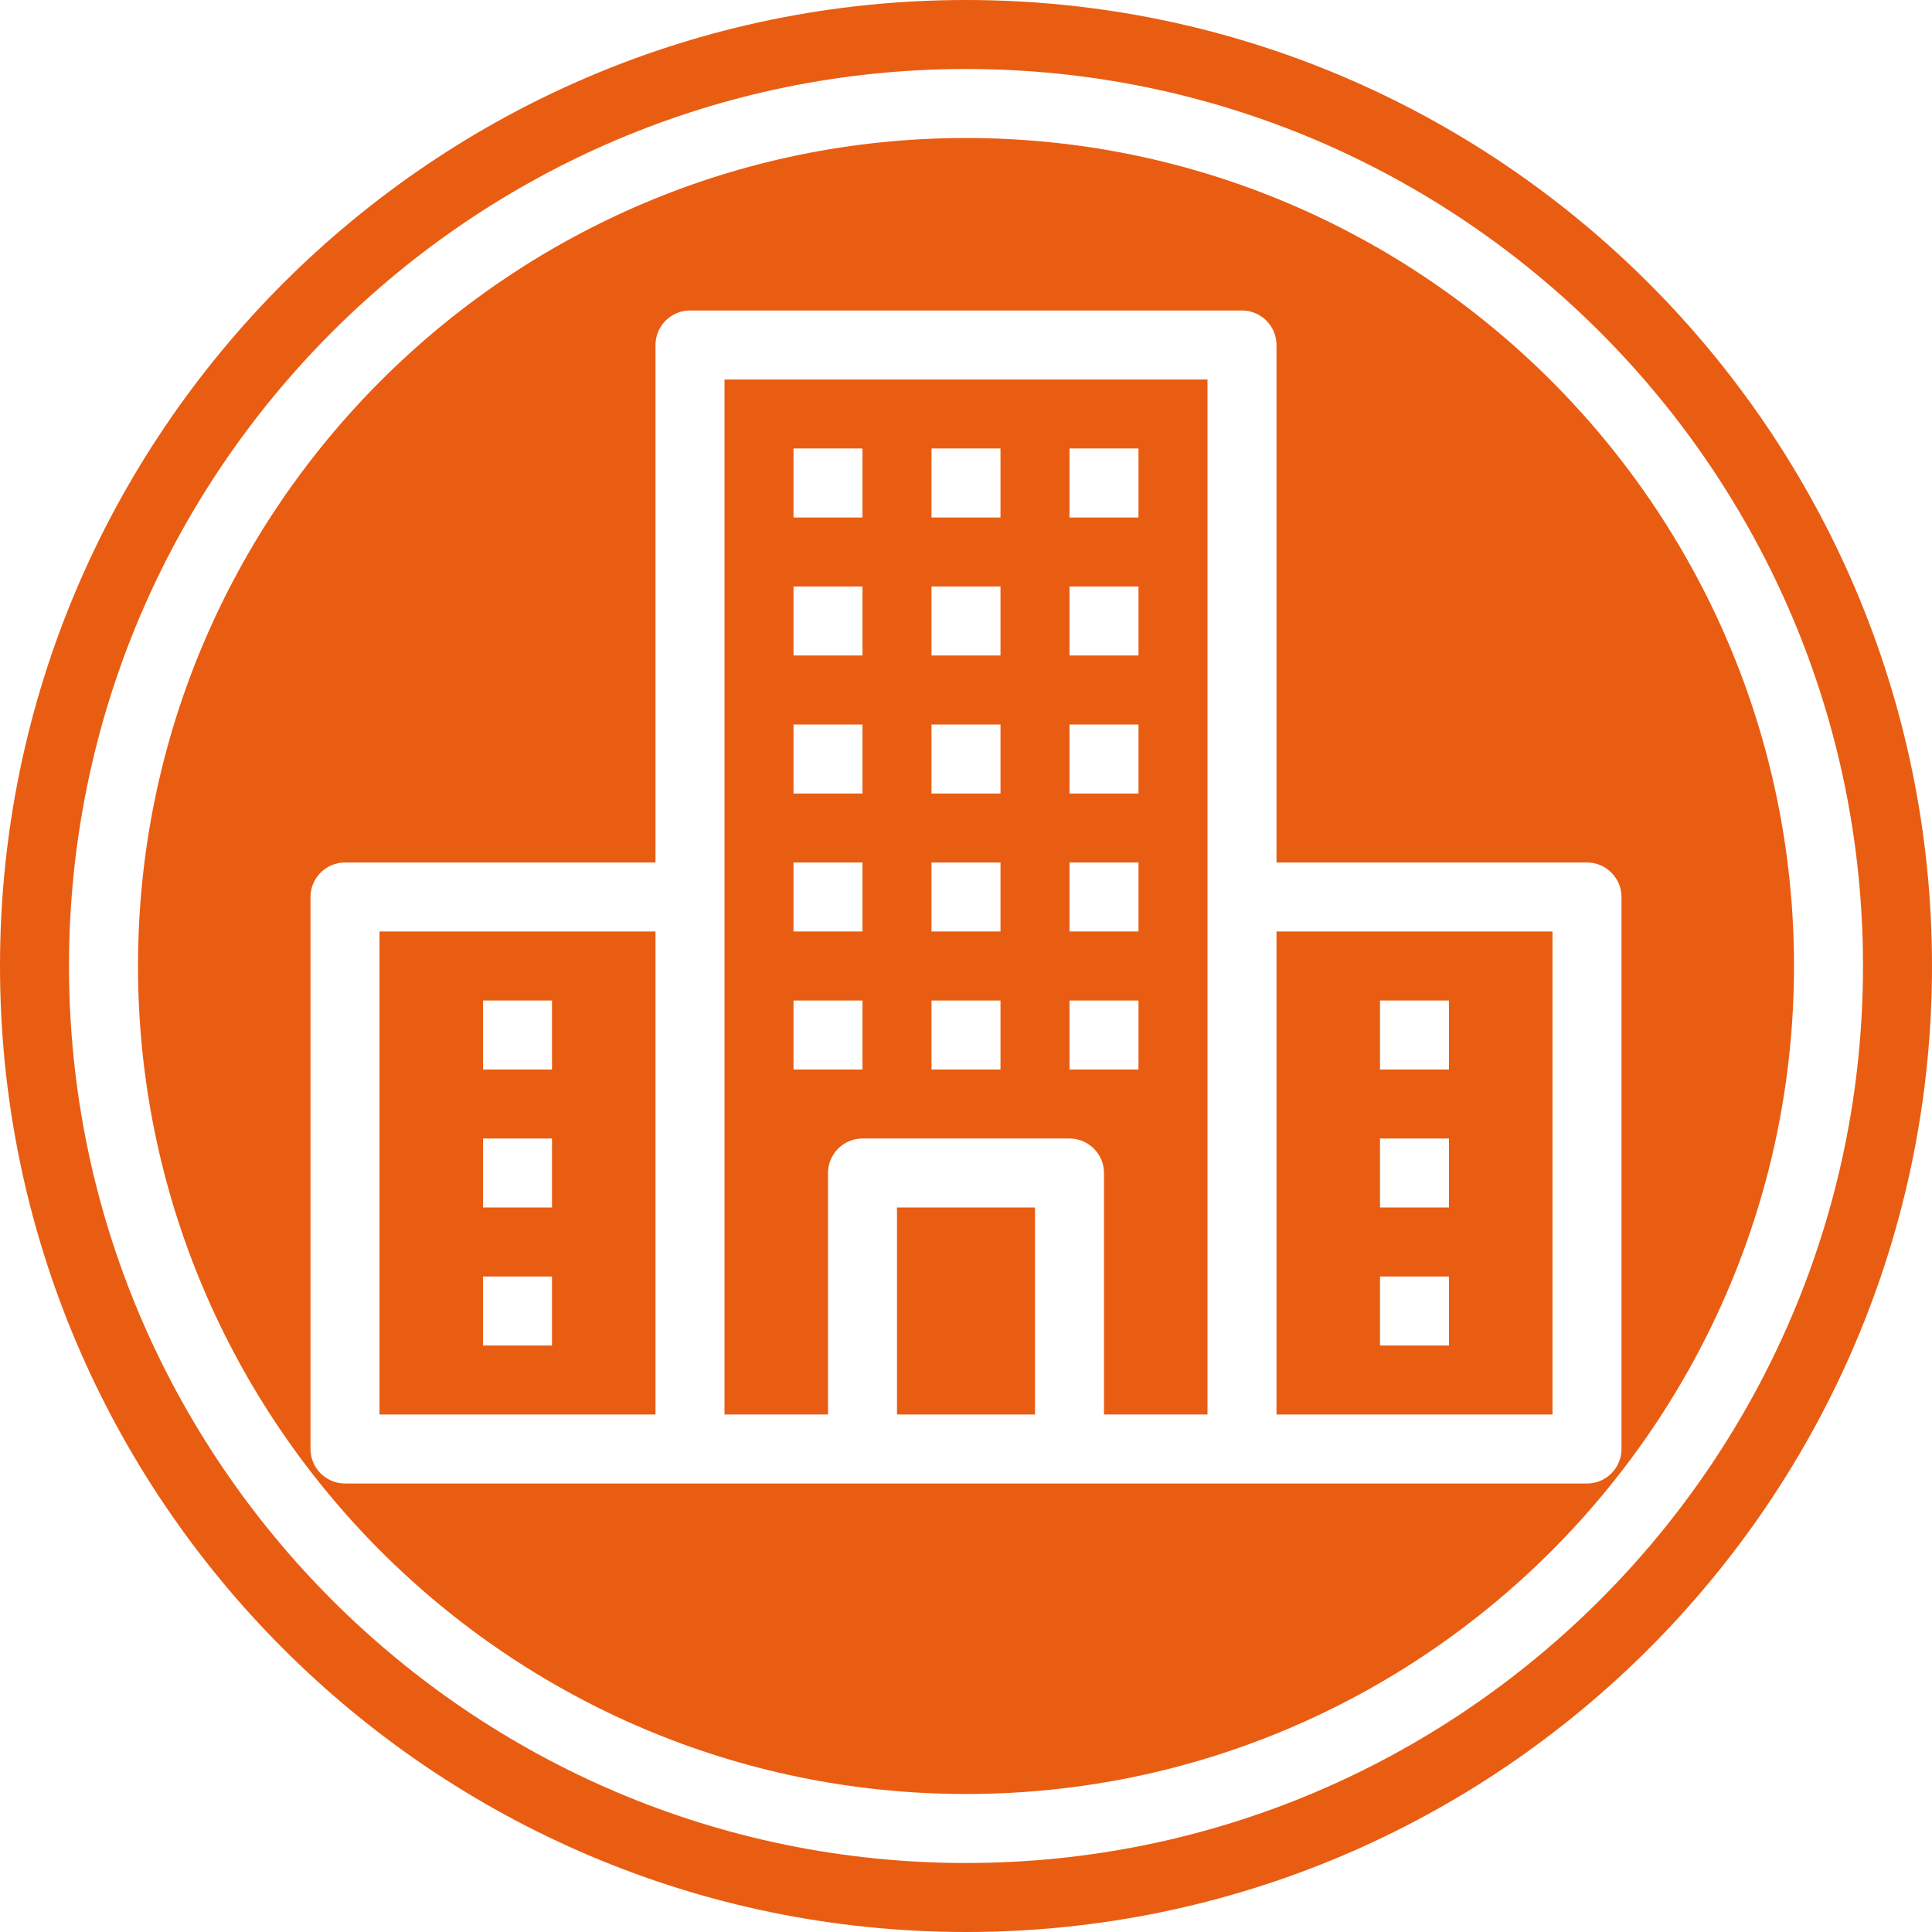
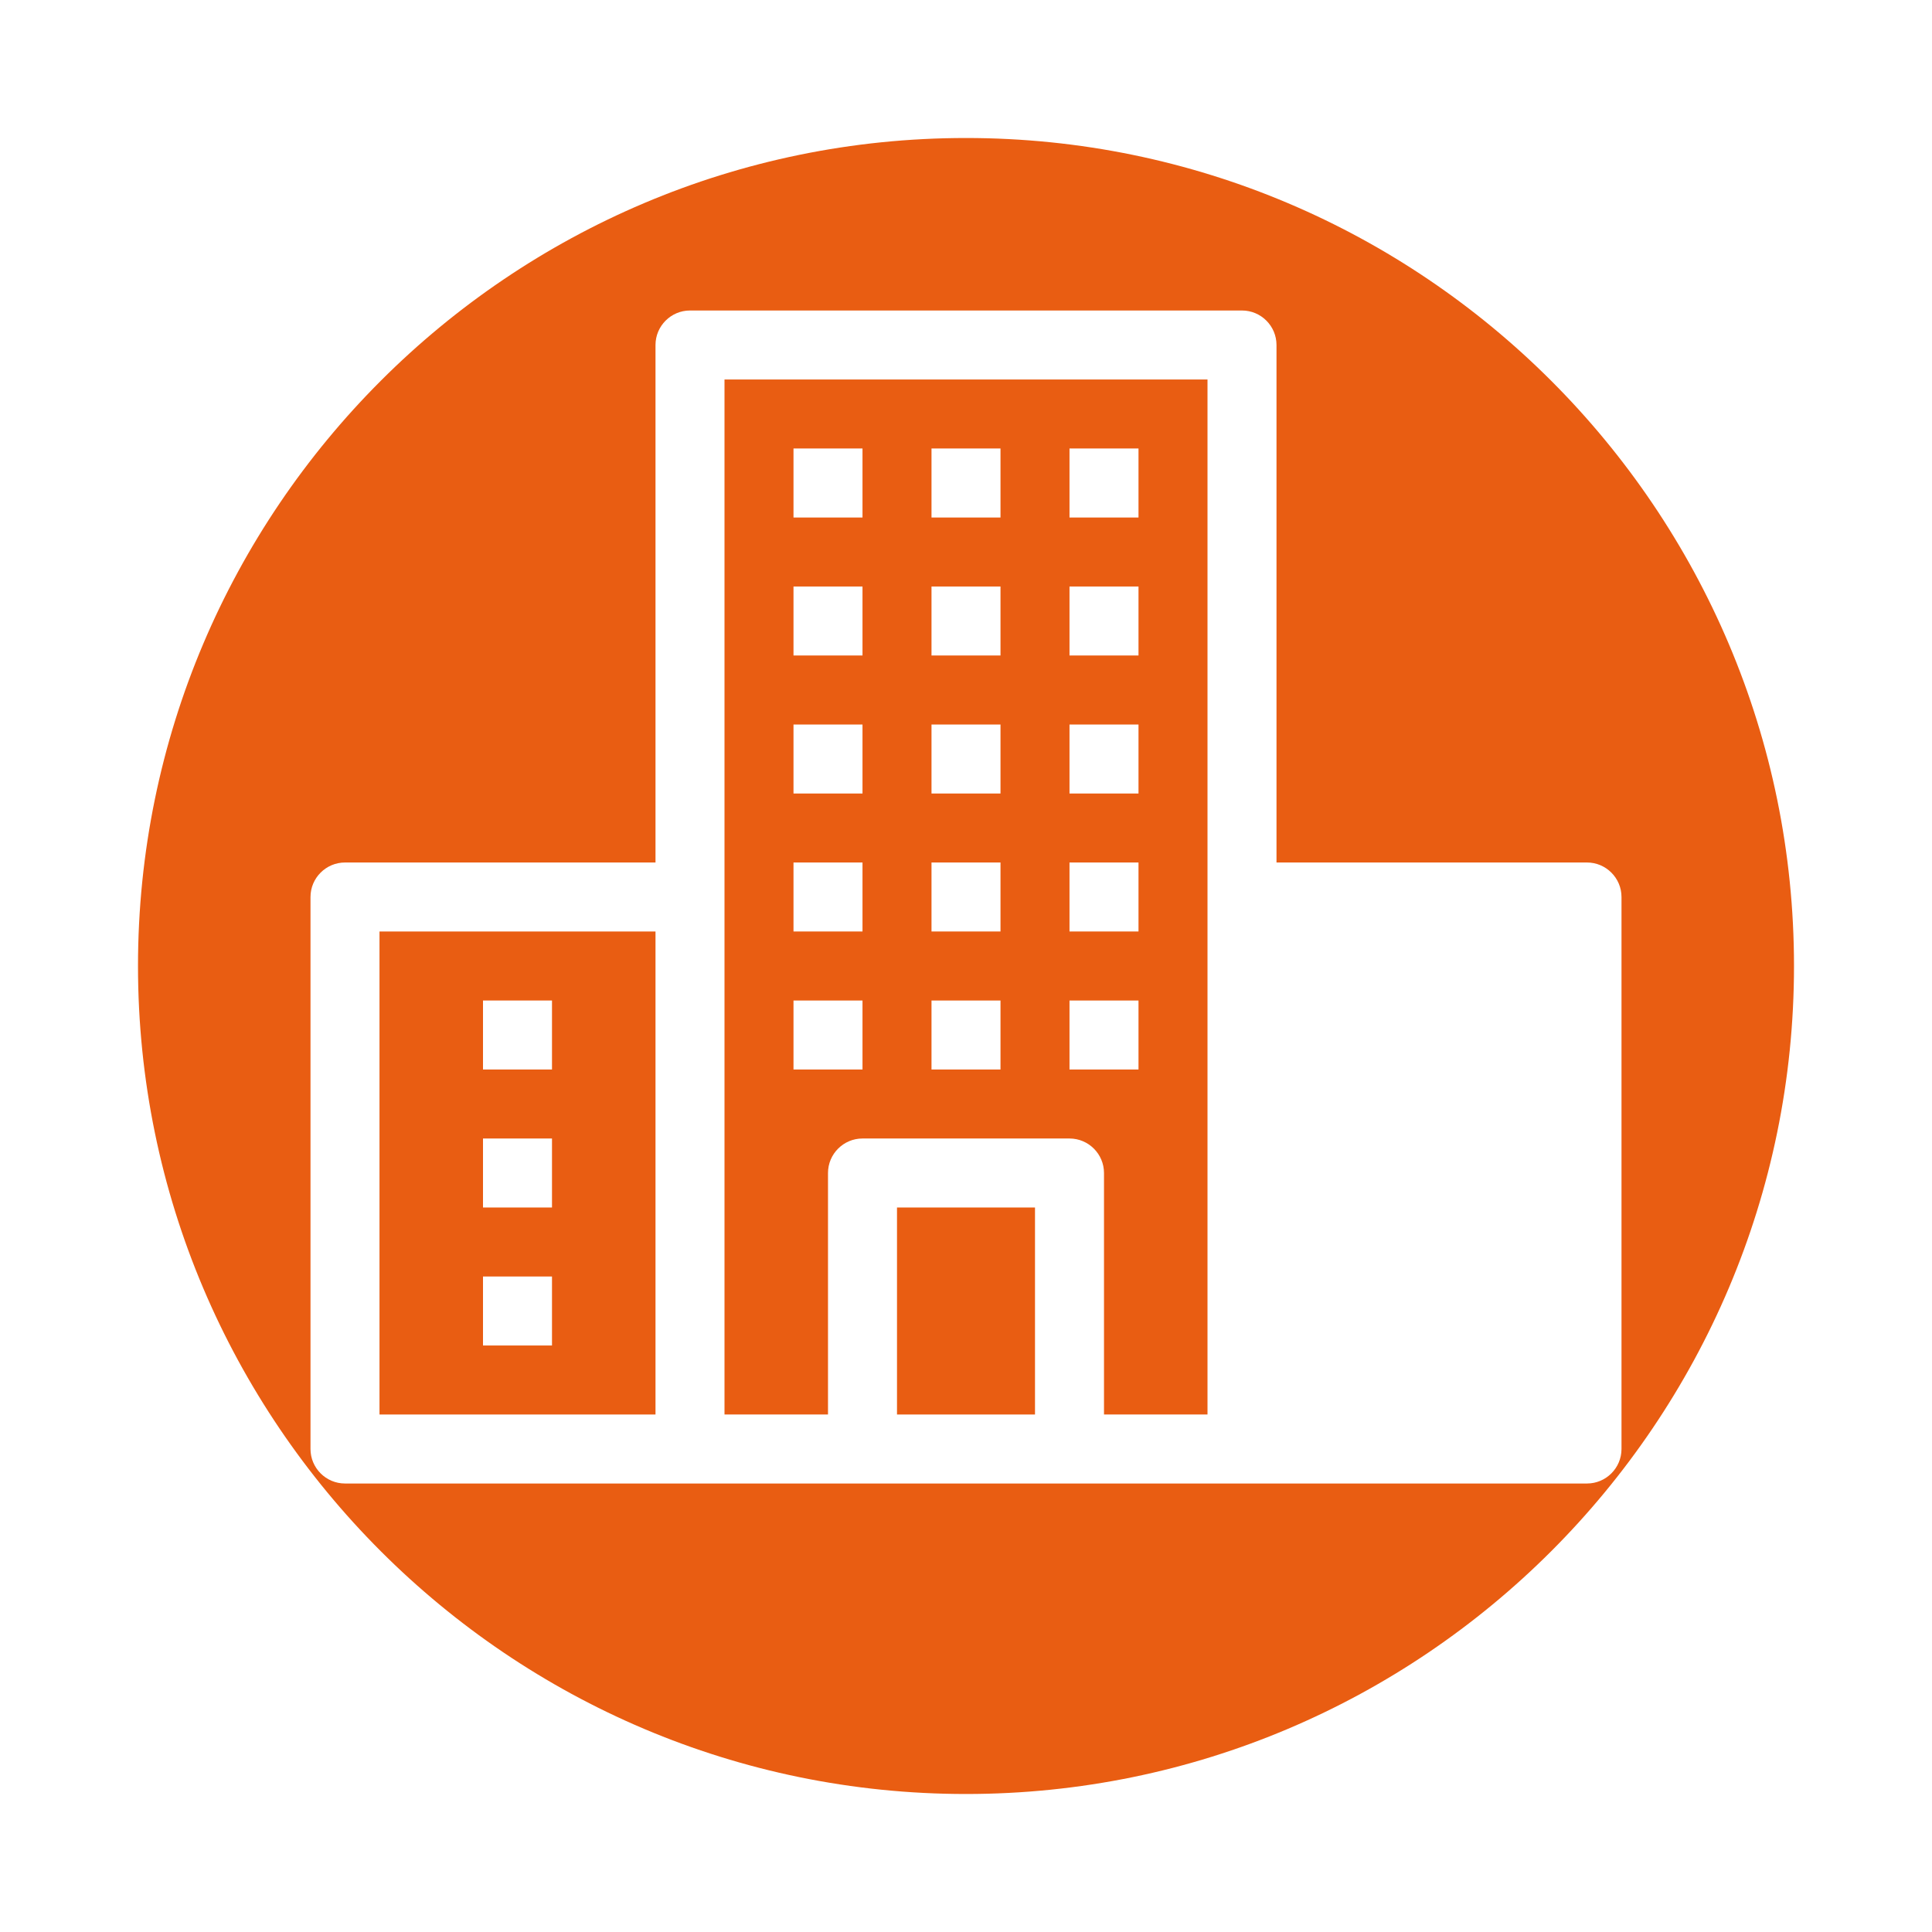
<svg xmlns="http://www.w3.org/2000/svg" fill="#e95d12" height="56" preserveAspectRatio="xMidYMid meet" version="1" viewBox="4.0 4.0 56.0 56.0" width="56" zoomAndPan="magnify">
  <g id="change1_1">
    <path d="M 30 45 L 34 45 L 34 39 L 30 39 L 30 45" fill="inherit" />
-     <path d="M 32 58 C 17.664 58 6 46.336 6 32 C 6 17.664 17.664 6 32 6 C 46.336 6 58 17.664 58 32 C 58 46.336 46.336 58 32 58 Z M 32 4 C 16.559 4 4 16.559 4 32 C 4 47.441 16.559 60 32 60 C 47.441 60 60 47.441 60 32 C 60 16.559 47.441 4 32 4" fill="inherit" />
-     <path d="M 44 41 L 46 41 L 46 43 L 44 43 Z M 44 37 L 46 37 L 46 39 L 44 39 Z M 44 33 L 46 33 L 46 35 L 44 35 Z M 41 45 L 49 45 L 49 31 L 41 31 L 41 45" fill="inherit" />
    <path d="M 27 33 L 29 33 L 29 35 L 27 35 Z M 27 29 L 29 29 L 29 31 L 27 31 Z M 27 25 L 29 25 L 29 27 L 27 27 Z M 27 21 L 29 21 L 29 23 L 27 23 Z M 27 17 L 29 17 L 29 19 L 27 19 Z M 31 33 L 33 33 L 33 35 L 31 35 Z M 31 29 L 33 29 L 33 31 L 31 31 Z M 31 25 L 33 25 L 33 27 L 31 27 Z M 31 21 L 33 21 L 33 23 L 31 23 Z M 31 17 L 33 17 L 33 19 L 31 19 Z M 35 33 L 37 33 L 37 35 L 35 35 Z M 35 29 L 37 29 L 37 31 L 35 31 Z M 35 25 L 37 25 L 37 27 L 35 27 Z M 35 21 L 37 21 L 37 23 L 35 23 Z M 35 17 L 37 17 L 37 19 L 35 19 Z M 25 45 L 28 45 L 28 38 C 28 37.449 28.449 37 29 37 L 35 37 C 35.551 37 36 37.449 36 38 L 36 45 L 39 45 L 39 15 L 25 15 L 25 45" fill="inherit" />
    <path d="M 18 41 L 20 41 L 20 43 L 18 43 Z M 18 37 L 20 37 L 20 39 L 18 39 Z M 18 33 L 20 33 L 20 35 L 18 35 Z M 15 45 L 23 45 L 23 31 L 15 31 L 15 45" fill="inherit" />
    <path d="M 50 47 L 14 47 C 13.449 47 13 46.551 13 46 L 13 30 C 13 29.449 13.449 29 14 29 L 23 29 L 23 14 C 23 13.449 23.449 13 24 13 L 40 13 C 40.551 13 41 13.449 41 14 L 41 29 L 50 29 C 50.551 29 51 29.449 51 30 L 51 46 C 51 46.551 50.551 47 50 47 Z M 32 8 C 18.766 8 8 18.766 8 32 C 8 45.234 18.766 56 32 56 C 45.234 56 56 45.234 56 32 C 56 18.766 45.234 8 32 8" fill="inherit" />
  </g>
</svg>